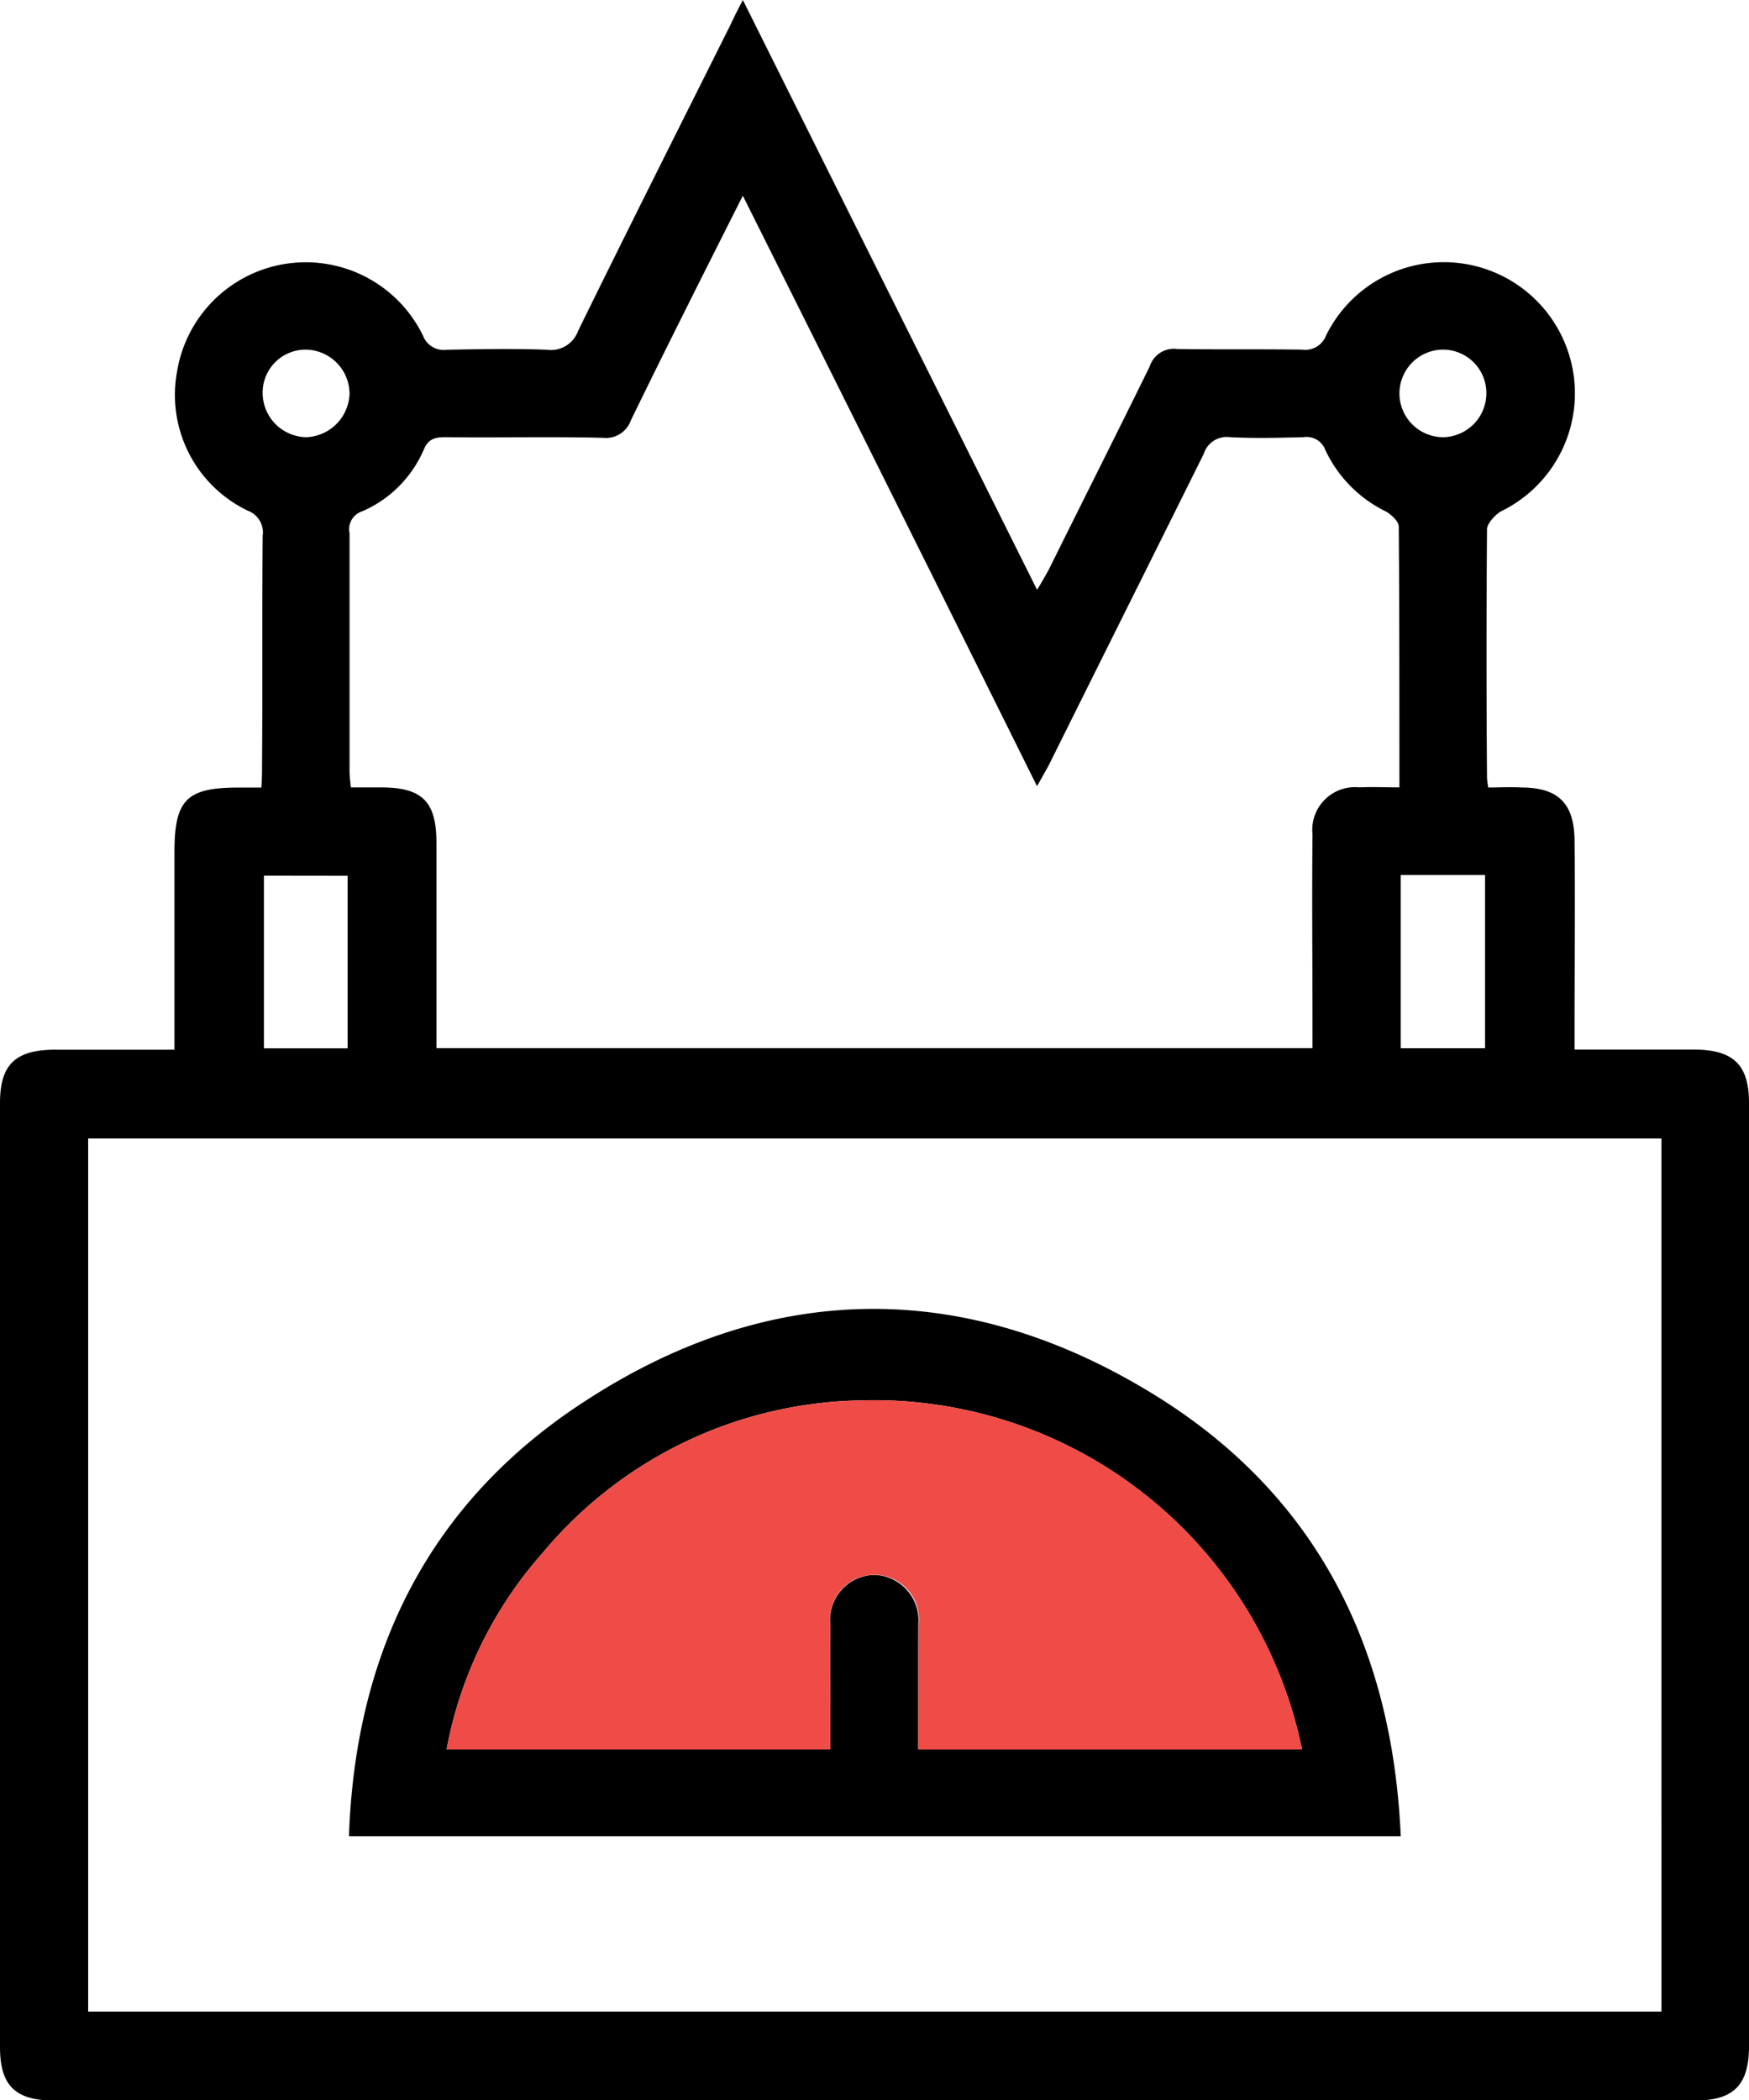
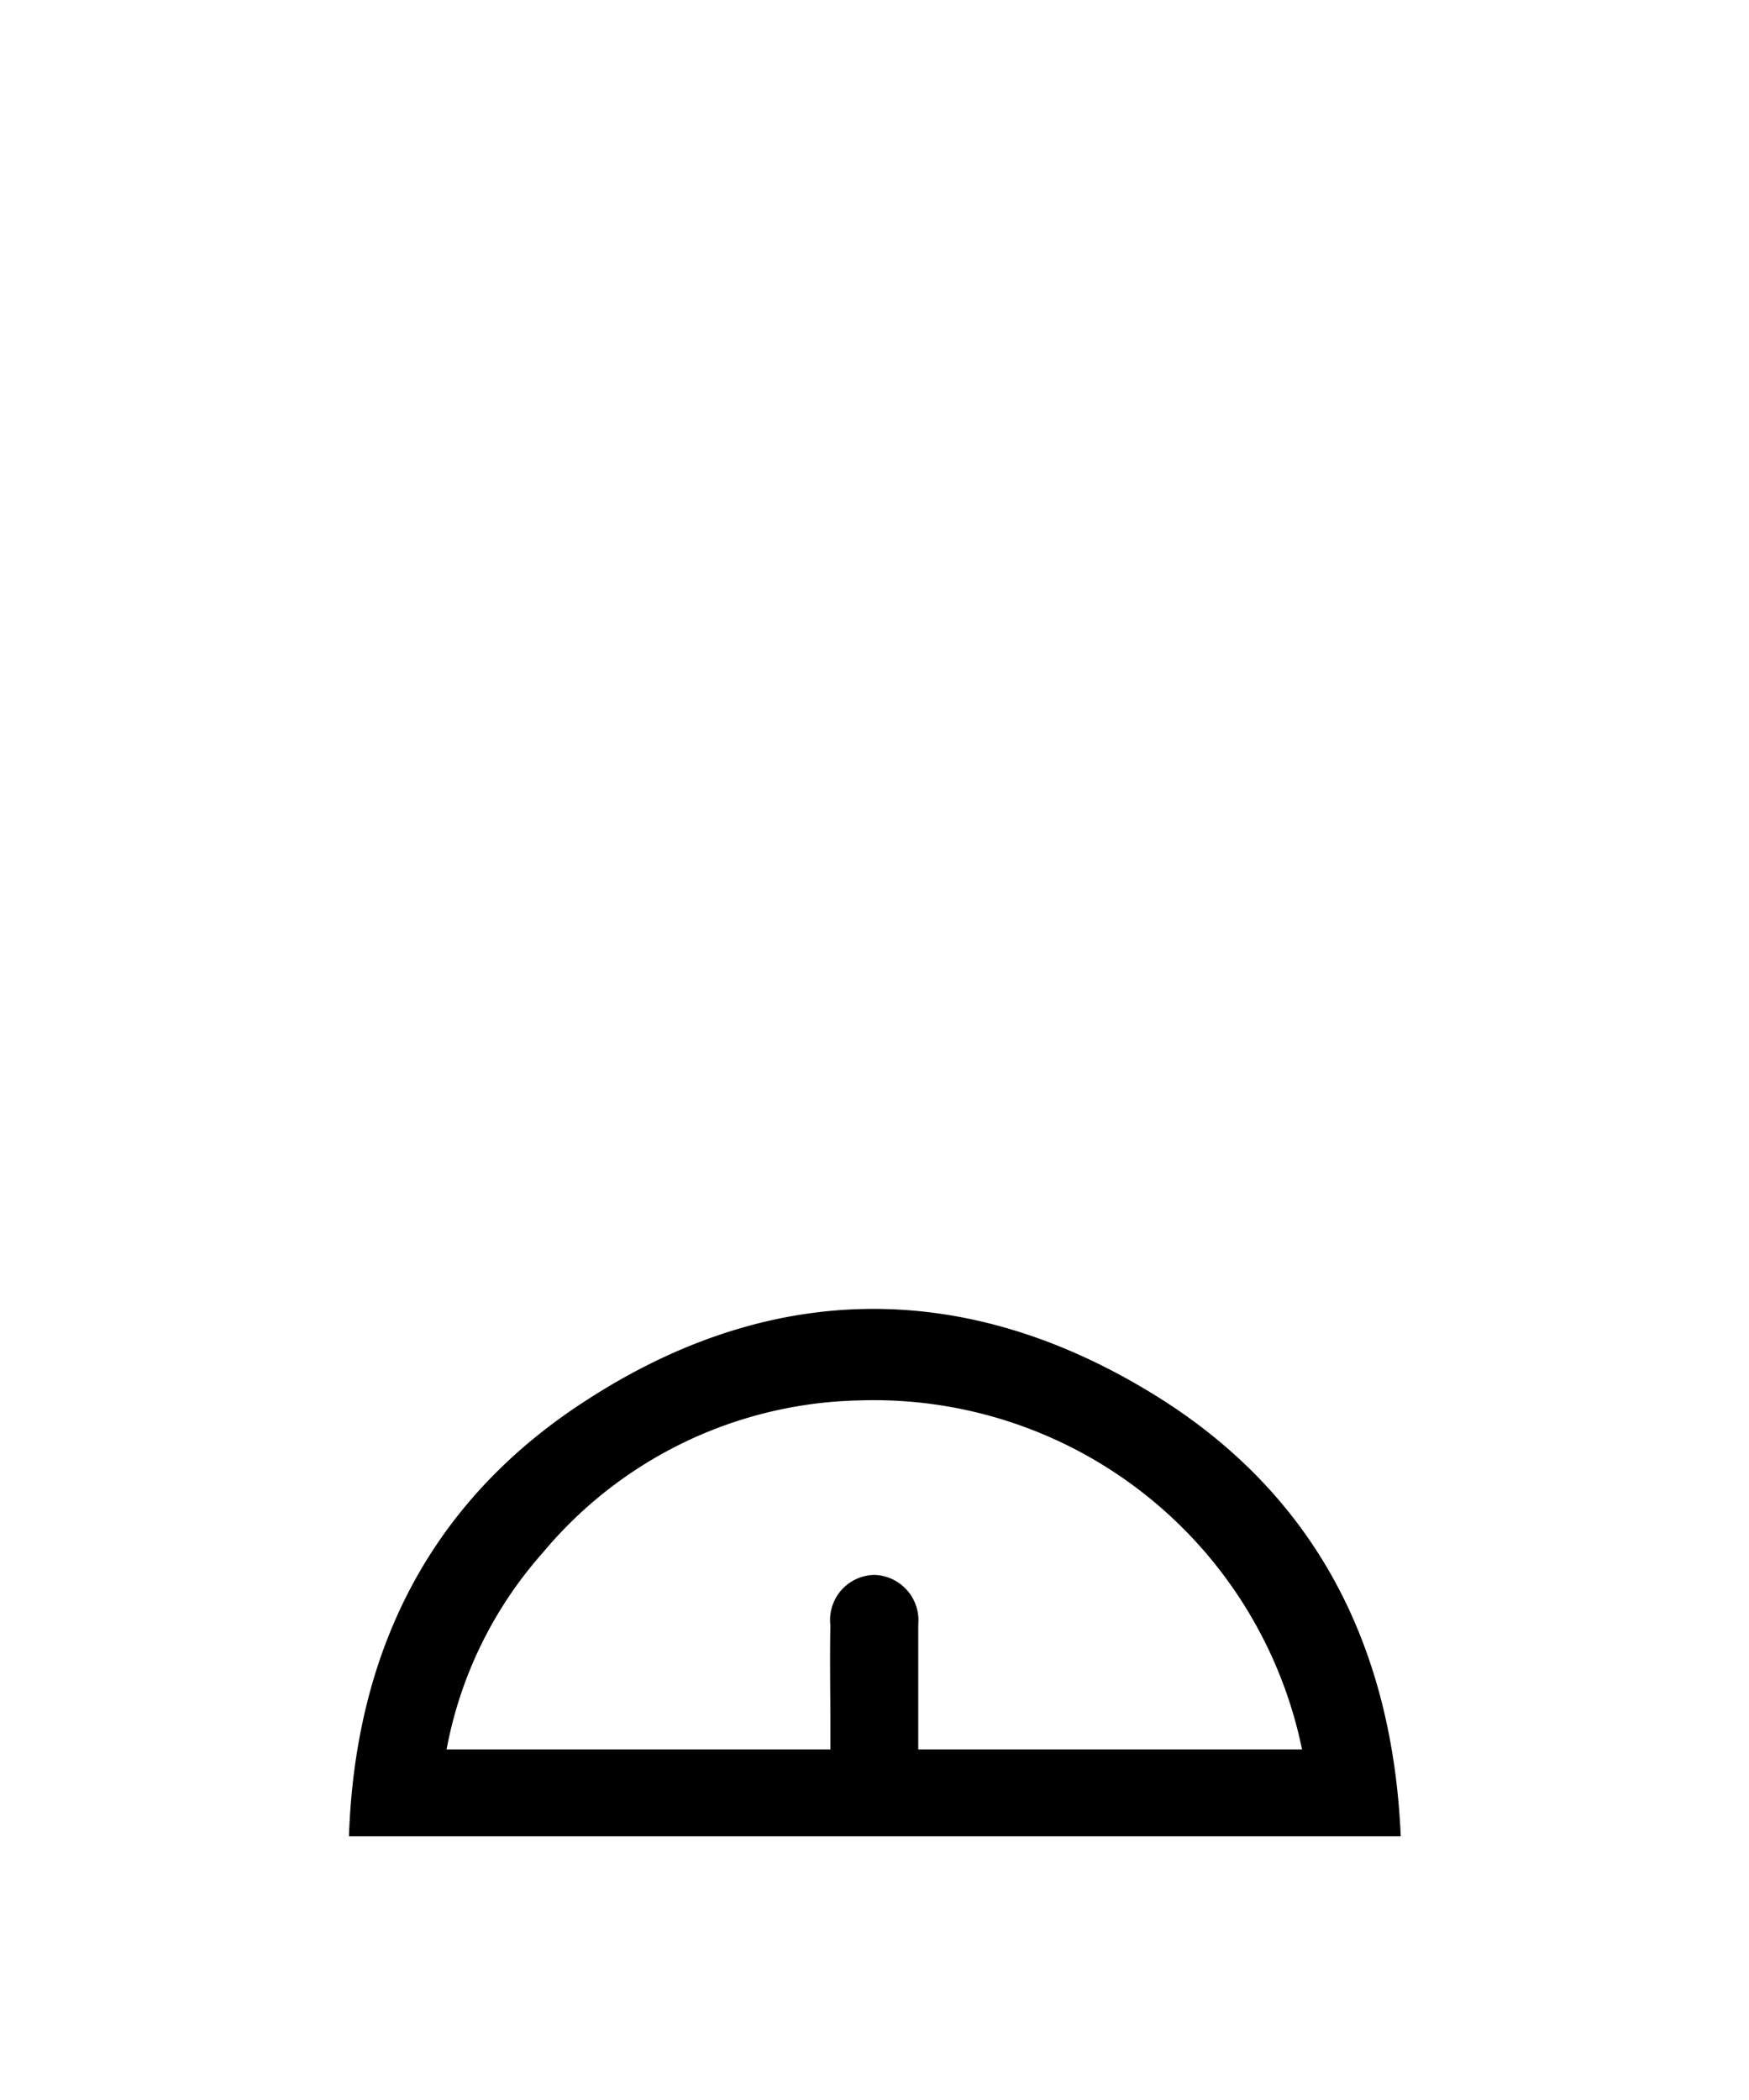
<svg xmlns="http://www.w3.org/2000/svg" width="65.168" height="78.24" viewBox="0 0 65.168 78.24">
  <g id="Group_59038" data-name="Group 59038" transform="translate(0.001 0)">
-     <path id="Path_49950" data-name="Path 49950" d="M73.592,658.786H69.083V657.9c0-2.279.024-4.581,0-6.86,0-1.415-.6-2.015-1.991-2.015-.384-.024-.792,0-1.223,0a3.012,3.012,0,0,1-.048-.36c-.024-3.094-.024-6.164,0-9.258,0-.216.312-.552.528-.672a4.886,4.886,0,1,0-6.524-6.548.828.828,0,0,1-.887.528c-1.535-.024-3.094,0-4.653-.024a.946.946,0,0,0-1.031.648c-1.247,2.542-2.518,5.061-3.766,7.579-.12.216-.24.432-.432.743-3.67-7.364-7.292-14.607-10.961-21.97-.216.408-.336.648-.456.911-1.895,3.79-3.814,7.6-5.685,11.417a1.071,1.071,0,0,1-1.151.7c-1.247-.048-2.494-.024-3.742,0a.828.828,0,0,1-.887-.528,4.858,4.858,0,0,0-9.162,1.343,4.78,4.78,0,0,0,2.638,5.181.861.861,0,0,1,.552.935c-.024,2.854,0,5.708-.024,8.563,0,.24,0,.48-.024.815H19.29c-1.919,0-2.375.456-2.375,2.4v7.363H12.406c-1.439.024-1.991.576-1.991,1.991v35.162c0,1.415.552,1.991,1.991,1.991H73.592c1.415,0,1.991-.576,1.991-2.015V660.777C75.583,659.362,75.007,658.81,73.592,658.786Zm-9.426-26.072a1.617,1.617,0,0,1,1.631,1.631,1.639,1.639,0,0,1-1.583,1.631,1.631,1.631,0,1,1-.048-3.262Zm1.583,19.572v6.452H62.607v-6.452Zm-41.83-13.552a4.4,4.4,0,0,0,2.279-2.279c.168-.408.408-.48.815-.48,1.943.024,3.91-.024,5.876.024a.981.981,0,0,0,1.031-.648c1.343-2.758,2.71-5.469,4.173-8.371,3.694,7.388,7.292,14.607,10.961,21.995.192-.336.312-.552.432-.767,1.919-3.862,3.862-7.747,5.78-11.609a.9.9,0,0,1,.983-.624c.911.048,1.823.024,2.734,0a.744.744,0,0,1,.815.48,4.828,4.828,0,0,0,2.279,2.3c.192.12.456.36.456.552.024,3.214.024,6.4.024,9.714-.528,0-1.007-.024-1.487,0a1.591,1.591,0,0,0-1.751,1.751c-.024,2.375,0,4.749,0,7.1v.864H26.677v-7.651c0-1.535-.528-2.063-2.063-2.063H23.487c-.024-.24-.048-.432-.048-.624V639.55A.7.7,0,0,1,23.919,638.734Zm-2.135-6.02a1.653,1.653,0,0,1,1.655,1.631,1.677,1.677,0,0,1-1.607,1.631,1.653,1.653,0,0,1-1.631-1.655A1.6,1.6,0,0,1,21.784,632.714Zm1.583,19.6v6.428H20.249V652.31Zm48.954,42.31H13.7V662.1h58.62Z" transform="translate(-10.416 -619.69)" />
    <path id="Path_49951" data-name="Path 49951" d="M45.6,643.068c-6.98-4.2-14.151-4.053-20.963.384-5.78,3.742-8.563,9.306-8.8,16.214H55.027C54.715,652.47,51.765,646.762,45.6,643.068Zm-10.17,6.86a1.677,1.677,0,0,0-1.655,1.871c-.024,1.247,0,2.494,0,3.742v.887h-14.3a15.211,15.211,0,0,1,3.574-7.315,15.771,15.771,0,0,1,11.8-5.685,16.286,16.286,0,0,1,16.5,13h-14.3v-4.653A1.691,1.691,0,0,0,35.431,649.928Z" transform="translate(-2.836 -591.26)" />
-     <path id="Path_49952" data-name="Path 49952" d="M34.936,649.792a1.656,1.656,0,1,0-3.286.024c-.024,1.247,0,2.494,0,3.742v.887h-14.3a15.211,15.211,0,0,1,3.574-7.315,15.771,15.771,0,0,1,11.8-5.684,16.286,16.286,0,0,1,16.5,13h-14.3Z" transform="translate(-0.71 -589.277)" fill="#ef4c47" />
  </g>
</svg>